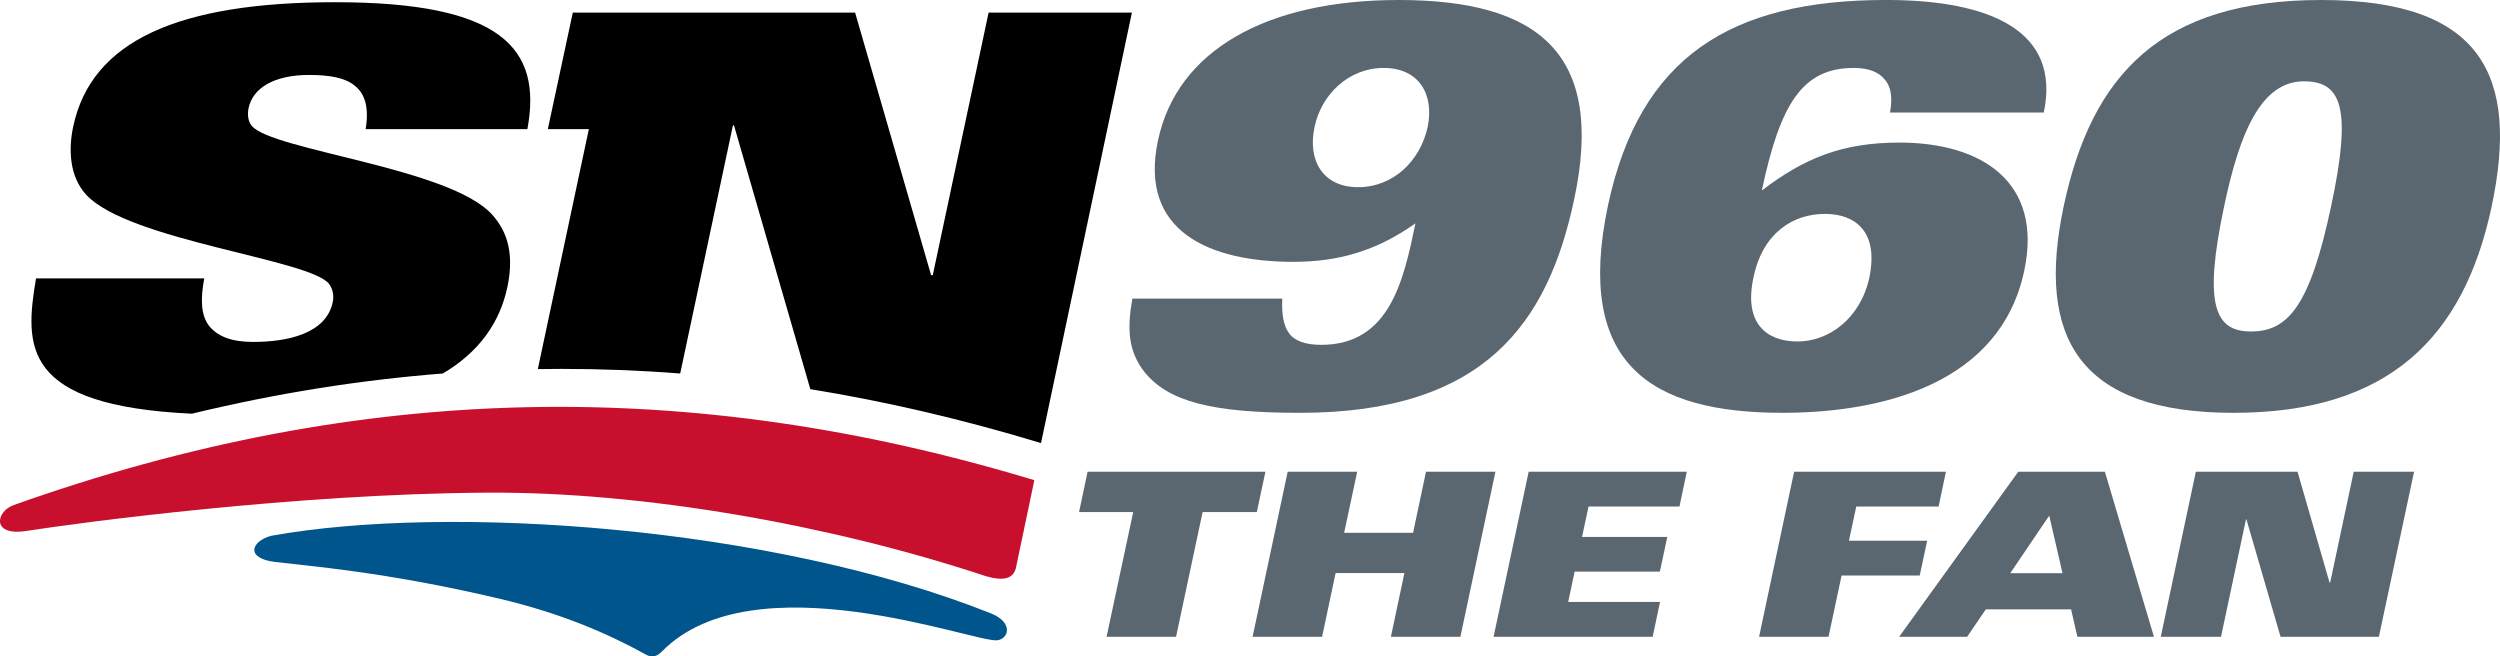
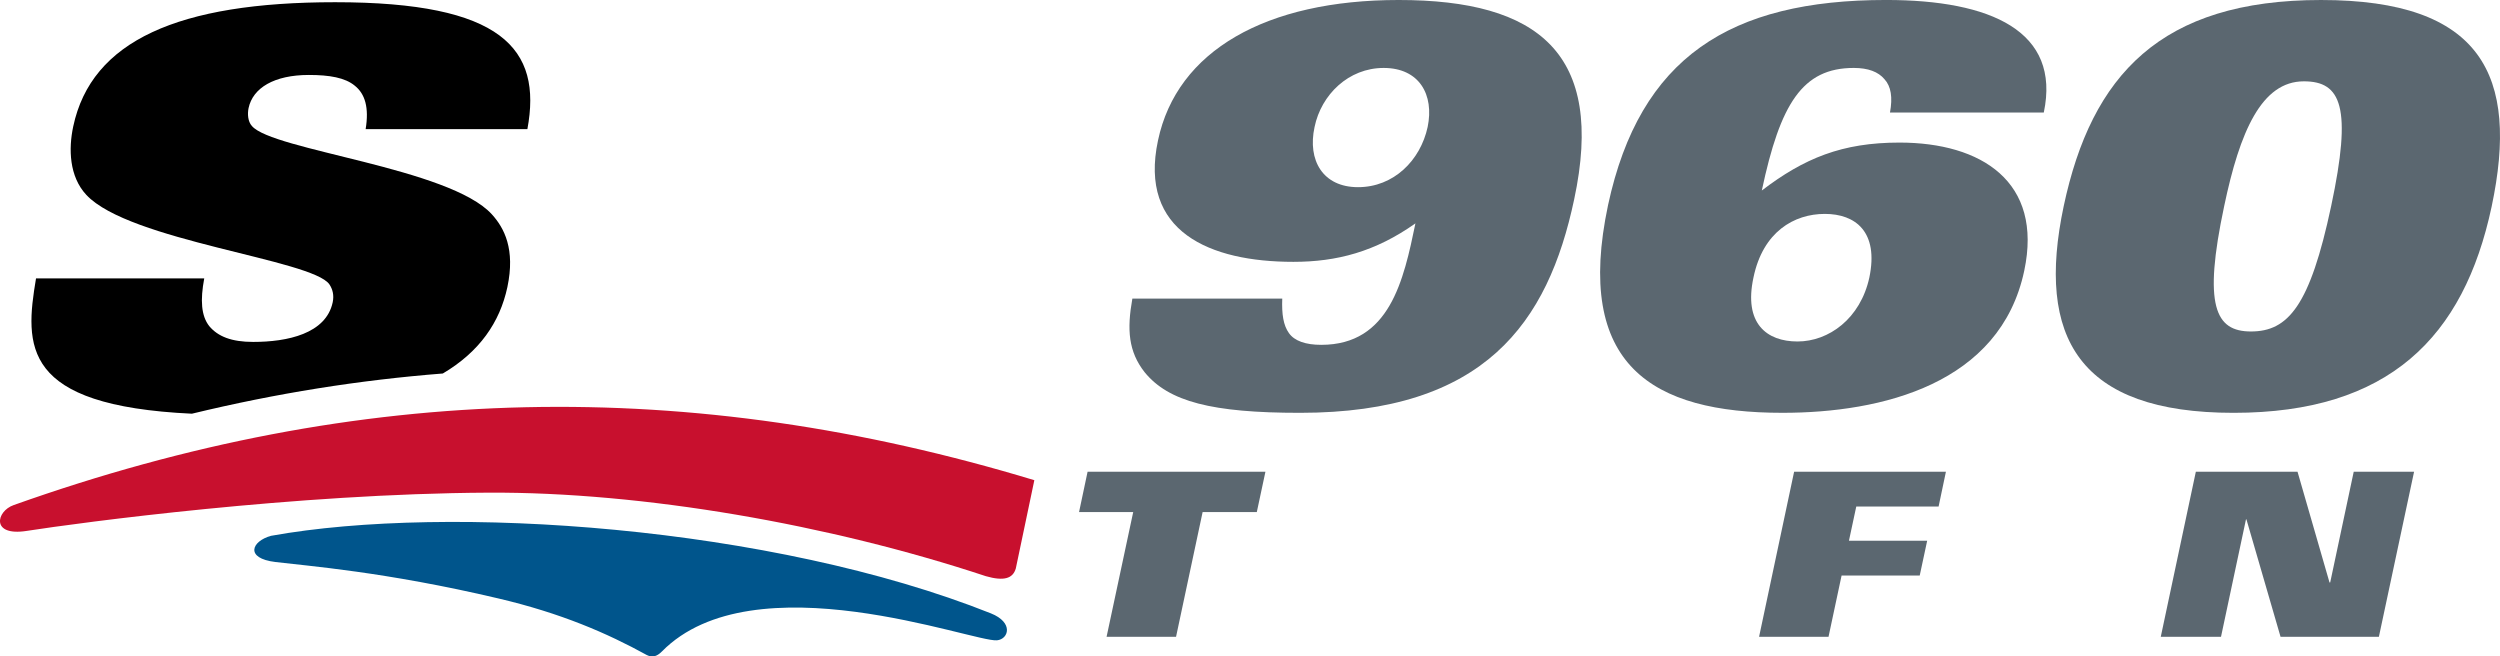
<svg xmlns="http://www.w3.org/2000/svg" xmlns:ns1="http://www.inkscape.org/namespaces/inkscape" xmlns:ns2="http://sodipodi.sourceforge.net/DTD/sodipodi-0.dtd" width="260.11" height="68.301" id="svg6157" version="1.1" ns1:version="0.48.1 " ns2:docname="AJAX.svg">
  <defs id="defs6159" />
  <ns2:namedview id="base" pagecolor="#ffffff" bordercolor="#666666" borderopacity="1.0" ns1:pageopacity="0.0" ns1:pageshadow="2" ns1:zoom="3.1445312" ns1:cx="113.88207" ns1:cy="44.500696" ns1:document-units="px" ns1:current-layer="layer1" showgrid="false" fit-margin-top="0" fit-margin-left="0" fit-margin-right="0" fit-margin-bottom="0" ns1:window-width="1280" ns1:window-height="1004" ns1:window-x="-8" ns1:window-y="-8" ns1:window-maximized="1" />
  <g ns1:label="Layer 1" ns1:groupmode="layer" id="layer1" transform="translate(-261.118,-508.562)">
    <g id="g1404" transform="matrix(3.162,0,0,-3.162,329.983,576.346)">
      <path d="M 0,0 C 3.018,3.064 10.278,0.294 11.027,0.368 11.409,0.406 11.584,0.952 10.825,1.255 3.619,4.126 -7.02,4.86 -12.863,3.806 -13.506,3.627 -13.729,3.066 -12.714,2.944 -11.695,2.819 -9.094,2.623 -5.378,1.745 -3.316,1.26 -1.796,0.6 -0.495,-0.117 -0.323,-0.203 -0.171,-0.173 0,0" style="fill:#00558c;fill-opacity:1;fill-rule:nonzero;stroke:none" id="path1406" ns1:connector-curvature="0" />
    </g>
    <g id="g1408" transform="matrix(3.162,0,0,-3.162,366.806,567.709)">
      <path d="m 0,0 0.61,2.905 c -11.322,3.427 -22.156,3.247 -33.582,-0.818 -0.579,-0.2 -0.763,-1.04 0.43,-0.85 1.76,0.273 8.857,1.227 15.184,1.258 5.079,0.027 11.226,-1.044 16.372,-2.748 C -0.389,-0.424 -0.097,-0.331 0,0" style="fill:#c8102e;fill-opacity:1;fill-rule:nonzero;stroke:none" id="path1410" ns1:connector-curvature="0" />
    </g>
    <g id="g1412" transform="matrix(3.162,0,0,-3.162,363.977,509.871)">
-       <path d="m 0,0 -1.837,-8.64 -0.055,0 -2.501,8.64 -9.289,0 -0.822,-3.836 1.35,0 -1.679,-7.895 c 0.256,0.003 0.512,0.007 0.768,0.007 1.306,0 2.61,-0.05 3.917,-0.151 l 1.735,8.163 0.035,0 2.512,-8.68 c 2.48,-0.402 4.985,-0.985 7.55,-1.761 0.01,-0.003 0.026,-0.009 0.04,-0.014 L 4.715,0 0,0 z" style="fill:#000000;fill-opacity:1;fill-rule:nonzero;stroke:none" id="path1414" ns1:connector-curvature="0" />
-     </g>
+       </g>
    <g id="g1416" transform="matrix(3.162,0,0,-3.162,315.989,522)">
      <path d="m 0,0 c 0.495,2.658 -0.843,4.177 -6.326,4.177 -5.158,0 -8.018,-1.268 -8.618,-4.089 -0.156,-0.733 -0.135,-1.643 0.431,-2.25 1.41,-1.518 7.442,-2.126 7.999,-2.946 0.108,-0.162 0.157,-0.358 0.108,-0.59 -0.221,-1.034 -1.491,-1.303 -2.617,-1.303 -0.714,0 -1.159,0.179 -1.444,0.519 -0.267,0.338 -0.3,0.855 -0.166,1.571 l -5.535,0 c -0.374,-2.227 -0.486,-4.188 5.129,-4.452 2.774,0.672 5.517,1.108 8.257,1.323 1.207,0.714 1.876,1.684 2.124,2.843 0.265,1.249 -0.104,1.946 -0.508,2.391 -1.389,1.536 -7.231,2.108 -7.9,2.912 -0.13,0.142 -0.149,0.392 -0.108,0.588 0.141,0.662 0.841,1.089 1.983,1.089 0.678,0 1.194,-0.088 1.514,-0.355 C -5.342,1.16 -5.205,0.713 -5.322,0 L 0,0 z" style="fill:#000000;fill-opacity:1;fill-rule:nonzero;stroke:none" id="path1418" ns1:connector-curvature="0" />
    </g>
    <g id="g1436" transform="matrix(3.162,0,0,-3.162,379.021,561.842)">
      <path d="m 0,0 -1.782,0 0.281,1.328 5.852,0 L 4.067,0 2.284,0 1.41,-4.103 l -2.286,0 L 0,0 z" style="fill:#5b6770;fill-opacity:1;fill-rule:nonzero;stroke:none" id="path1438" ns1:connector-curvature="0" />
    </g>
    <g id="g1440" transform="matrix(3.162,0,0,-3.162,395.094,557.643)">
-       <path d="m 0,0 2.287,0 -0.429,-2.009 2.268,0 L 4.551,0 6.836,0 5.683,-5.431 l -2.287,0 0.444,2.097 -2.263,0 -0.445,-2.097 -2.287,0 L 0,0 z" style="fill:#5b6770;fill-opacity:1;fill-rule:nonzero;stroke:none" id="path1442" ns1:connector-curvature="0" />
-     </g>
+       </g>
    <g id="g1444" transform="matrix(3.162,0,0,-3.162,420.167,557.643)">
-       <path d="m 0,0 5.203,0 -0.241,-1.145 -2.992,0 -0.214,-1.001 2.805,0 -0.244,-1.141 -2.804,0 -0.213,-0.998 3.022,0 -0.242,-1.146 -5.235,0 L 0,0 z" style="fill:#5b6770;fill-opacity:1;fill-rule:nonzero;stroke:none" id="path1446" ns1:connector-curvature="0" />
-     </g>
+       </g>
    <g id="g1448" transform="matrix(3.162,0,0,-3.162,447.785,557.643)">
      <path d="m 0,0 4.995,0 -0.241,-1.145 -2.709,0 -0.241,-1.126 2.574,0 -0.245,-1.144 -2.571,0 -0.43,-2.016 -2.285,0 L 0,0 z" style="fill:#5b6770;fill-opacity:1;fill-rule:nonzero;stroke:none" id="path1450" ns1:connector-curvature="0" />
    </g>
    <g id="g1452" transform="matrix(3.162,0,0,-3.162,475.711,568.203)">
-       <path d="M 0,0 -0.438,1.895 -1.721,0 0,0 z m -1.456,3.34 2.85,0 1.614,-5.431 -2.519,0 -0.208,0.904 -2.804,0 -0.615,-0.904 -2.238,0 3.92,5.431 z" style="fill:#5b6770;fill-opacity:1;fill-rule:nonzero;stroke:none" id="path1454" ns1:connector-curvature="0" />
-     </g>
+       </g>
    <g id="g1456" transform="matrix(3.162,0,0,-3.162,489.582,557.643)">
-       <path d="m 0,0 3.346,0 1.052,-3.643 0.023,0 L 5.195,0 7.181,0 6.023,-5.431 l -3.236,0 -1.123,3.865 -0.014,0 -0.822,-3.865 -1.982,0 L 0,0 z" style="fill:#5b6770;fill-opacity:1;fill-rule:nonzero;stroke:none" id="path1458" ns1:connector-curvature="0" />
+       <path d="m 0,0 3.346,0 1.052,-3.643 0.023,0 L 5.195,0 7.181,0 6.023,-5.431 l -3.236,0 -1.123,3.865 -0.014,0 -0.822,-3.865 -1.982,0 L 0,0 " style="fill:#5b6770;fill-opacity:1;fill-rule:nonzero;stroke:none" id="path1458" ns1:connector-curvature="0" />
    </g>
    <g id="g1460" transform="matrix(3.162,0,0,-3.162,402.412,528.036)">
      <path d="M 0,0 C 1.173,0 2.053,0.88 2.291,1.98 2.511,3.043 2.016,3.923 0.844,3.923 -0.313,3.923 -1.211,3.043 -1.43,1.98 -1.669,0.88 -1.154,0 0,0 m -2.493,-3.666 c -0.02,-0.514 0.036,-0.88 0.22,-1.136 0.181,-0.258 0.55,-0.386 1.062,-0.386 2.255,0 2.713,2.126 3.1,3.997 -1.322,-0.935 -2.588,-1.266 -4.016,-1.266 -2.749,0 -5.098,0.99 -4.454,3.997 0.624,2.951 3.556,4.619 7.918,4.619 4.601,0 6.802,-1.759 5.775,-6.562 -0.863,-4.071 -2.953,-7.022 -9.019,-7.022 -2.897,0 -4.326,0.367 -5.116,1.338 -0.53,0.678 -0.586,1.395 -0.402,2.421 l 4.932,0 z" style="fill:#5b6770;fill-opacity:1;fill-rule:nonzero;stroke:none" id="path1462" ns1:connector-curvature="0" />
    </g>
    <g id="g1464" transform="matrix(3.162,0,0,-3.162,443.558,537.426)">
      <path d="M 0,0 C -0.33,-1.521 0.439,-2.108 1.448,-2.108 2.476,-2.108 3.519,-1.357 3.813,0 4.125,1.503 3.354,2.09 2.347,2.09 1.337,2.09 0.312,1.503 0,0 M 4.491,5.425 C 4.583,5.921 4.528,6.288 4.307,6.526 4.106,6.764 3.776,6.893 3.3,6.893 1.612,6.893 0.88,5.719 0.274,2.86 1.667,3.923 2.915,4.437 4.803,4.437 7.497,4.437 9.532,3.152 8.909,0.22 8.122,-3.501 4.234,-4.455 0.953,-4.455 c -4.29,0 -6.856,1.559 -5.738,6.838 1.046,4.857 4.014,6.746 9.148,6.746 3.447,0 5.756,-1.025 5.189,-3.704 l -5.061,0 z" style="fill:#5b6770;fill-opacity:1;fill-rule:nonzero;stroke:none" id="path1466" ns1:connector-curvature="0" />
    </g>
    <g id="g1468" transform="matrix(3.162,0,0,-3.162,495.313,543.05)">
      <path d="M 0,0 C 1.227,0 1.943,0.844 2.64,4.125 3.336,7.388 2.97,8.231 1.742,8.231 0.349,8.231 -0.365,6.58 -0.88,4.125 -1.577,0.844 -1.173,0 0,0 m 2.309,10.907 c 5.282,0 6.528,-2.474 5.611,-6.801 -0.918,-4.307 -3.393,-6.783 -8.49,-6.783 -5.094,0 -6.506,2.476 -5.59,6.802 0.916,4.308 3.189,6.782 8.469,6.782" style="fill:#5b6770;fill-opacity:1;fill-rule:nonzero;stroke:none" id="path1470" ns1:connector-curvature="0" />
    </g>
  </g>
</svg>